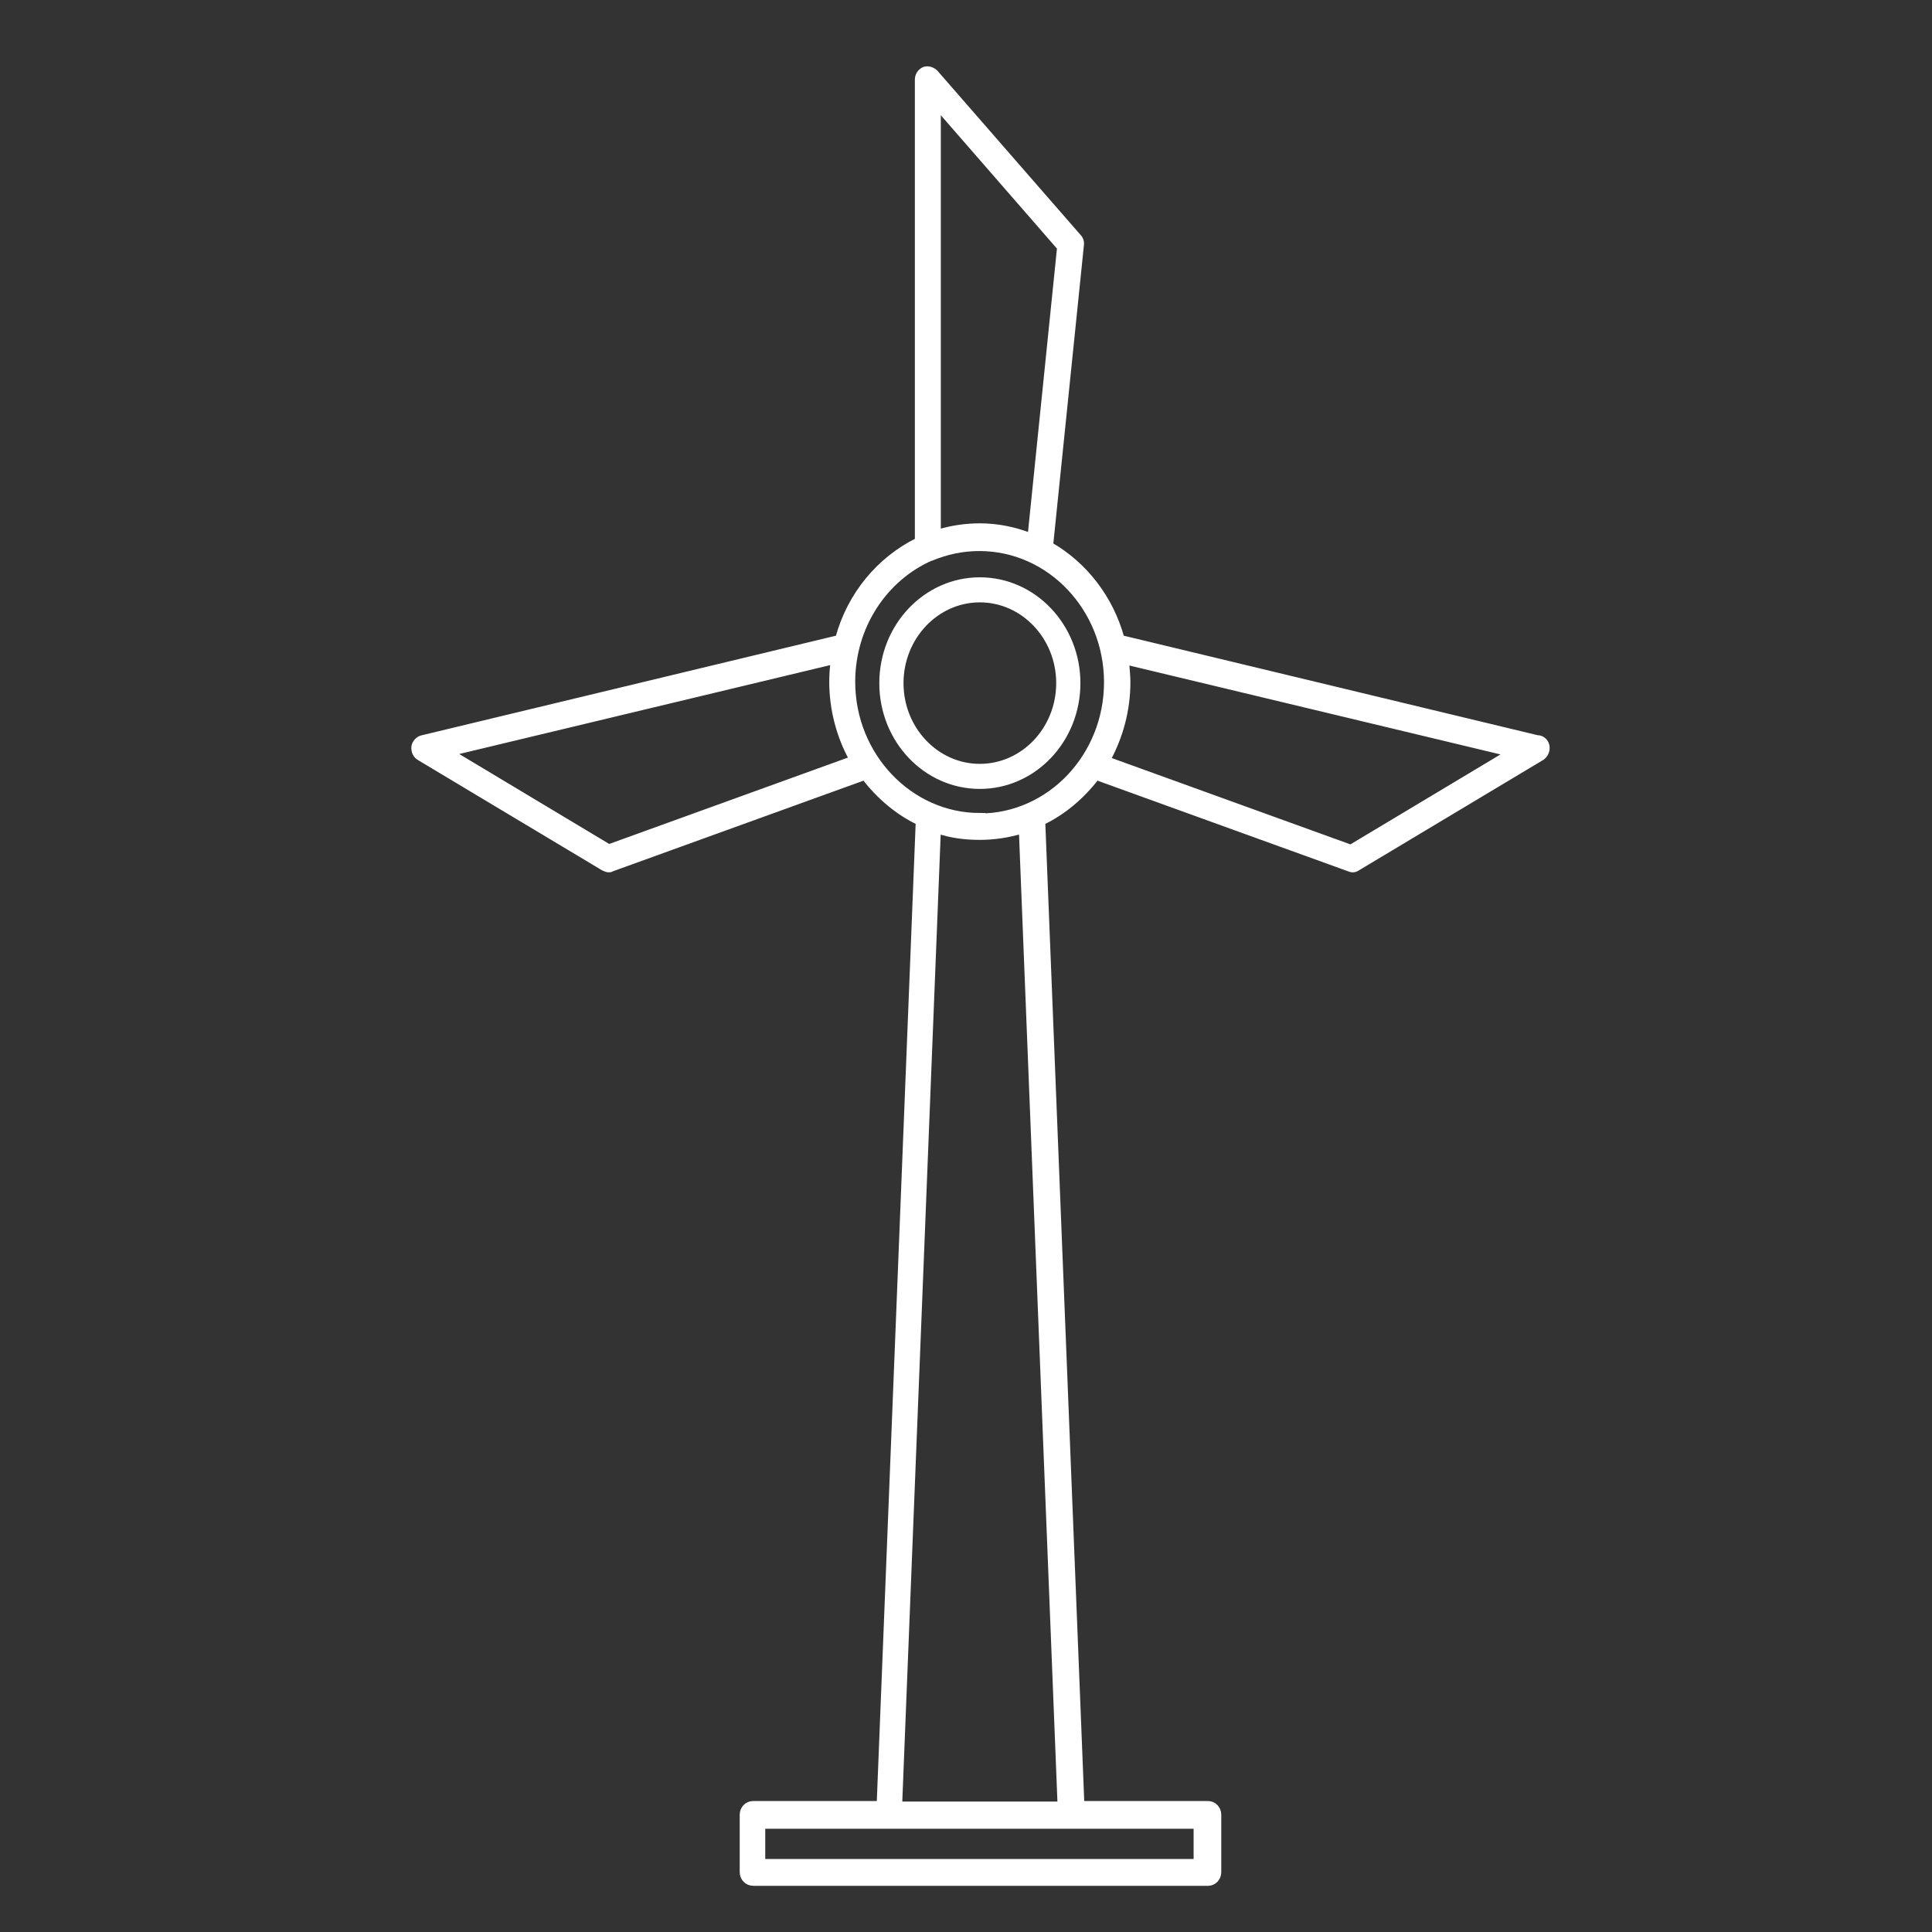
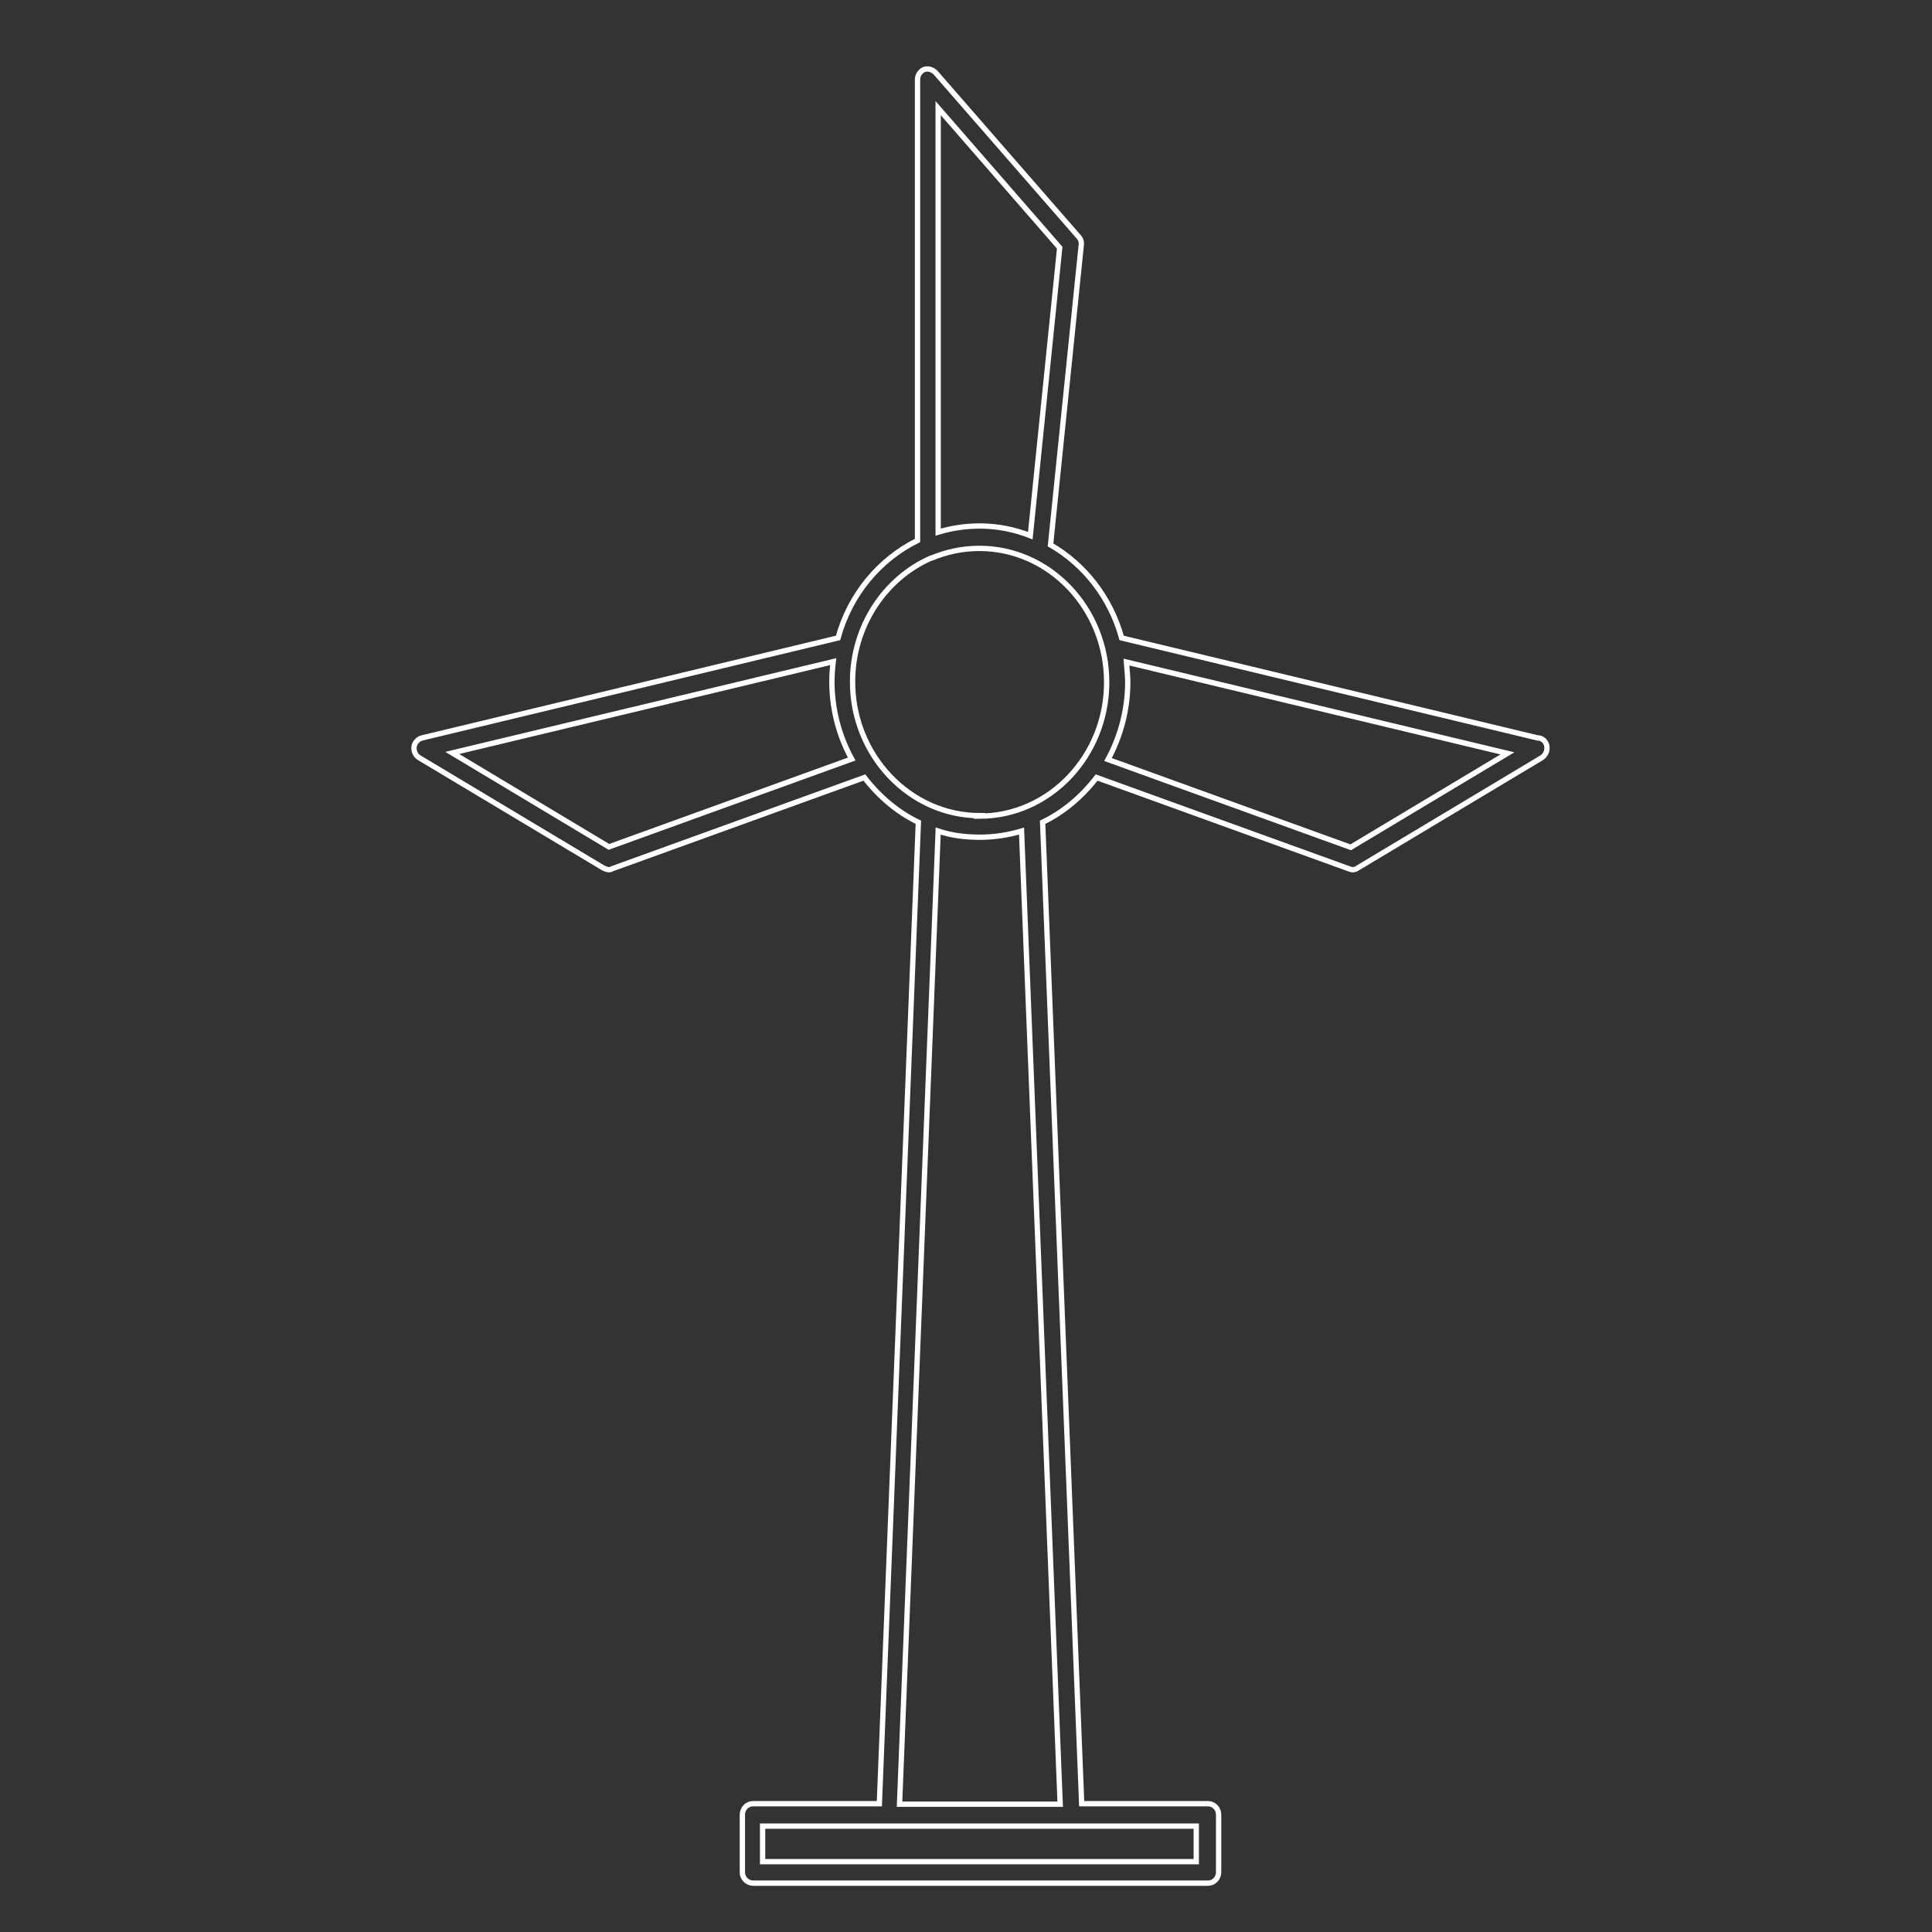
<svg xmlns="http://www.w3.org/2000/svg" width="32" height="32" viewBox="0 0 32 32" fill="none">
  <rect x="0" y="0" width="32" height="32" fill="#333333" stroke="none" />
-   <path d="M25.47 12.223L18.578 10.566C18.396 9.904 17.967 9.352 17.4 9.025L17.909 4.059C17.916 4.008 17.901 3.957 17.865 3.921L15.495 1.202C15.444 1.151 15.371 1.129 15.306 1.151C15.241 1.18 15.197 1.246 15.197 1.318V8.952C14.565 9.265 14.077 9.846 13.881 10.566L6.989 12.223C6.924 12.238 6.866 12.303 6.858 12.369C6.851 12.442 6.88 12.514 6.945 12.551L9.992 14.376C9.992 14.376 10.05 14.405 10.079 14.405C10.093 14.405 10.115 14.405 10.137 14.39L14.317 12.878C14.557 13.19 14.863 13.452 15.211 13.619L14.565 29.875H12.471C12.376 29.875 12.296 29.955 12.296 30.057V31.009C12.296 31.111 12.376 31.191 12.478 31.191H20.01C20.104 31.191 20.184 31.111 20.184 31.009V30.057C20.184 29.955 20.104 29.875 20.01 29.875H17.916L17.269 13.619C17.618 13.452 17.923 13.19 18.163 12.878L22.343 14.39C22.343 14.39 22.38 14.405 22.402 14.405C22.431 14.405 22.46 14.397 22.489 14.376L25.535 12.551C25.593 12.514 25.63 12.442 25.622 12.369C25.615 12.296 25.564 12.238 25.491 12.223H25.47ZM15.539 1.791L17.552 4.103L17.065 8.872C16.804 8.77 16.52 8.712 16.229 8.712C15.989 8.712 15.757 8.748 15.539 8.814V1.791ZM10.086 14.027L7.491 12.471L13.801 10.959C13.787 11.068 13.779 11.177 13.779 11.293C13.779 11.758 13.903 12.202 14.107 12.572L10.086 14.027ZM17.734 30.246H19.814V30.835H12.631V30.246H14.703H17.727H17.734ZM17.552 29.883H14.899L15.539 13.765C15.757 13.838 15.989 13.867 16.229 13.867C16.469 13.867 16.702 13.83 16.92 13.765L17.56 29.883H17.552ZM16.229 13.51C15.073 13.51 14.121 12.514 14.121 11.293C14.121 10.37 14.659 9.577 15.422 9.243C15.422 9.243 15.422 9.243 15.43 9.243C15.677 9.141 15.938 9.083 16.222 9.083C17.385 9.083 18.33 10.079 18.33 11.3C18.33 12.522 17.385 13.518 16.222 13.518L16.229 13.51ZM22.372 14.034L18.352 12.58C18.556 12.202 18.679 11.765 18.679 11.3C18.679 11.191 18.665 11.075 18.657 10.966L24.968 12.478L22.372 14.034Z" fill="white" />
  <path d="M25.47 12.223L18.578 10.566C18.396 9.904 17.967 9.352 17.4 9.025L17.909 4.059C17.916 4.008 17.901 3.957 17.865 3.921L15.495 1.202C15.444 1.151 15.371 1.129 15.306 1.151C15.241 1.18 15.197 1.246 15.197 1.318V8.952C14.565 9.265 14.077 9.846 13.881 10.566L6.989 12.223C6.924 12.238 6.866 12.303 6.858 12.369C6.851 12.442 6.88 12.514 6.945 12.551L9.992 14.376C9.992 14.376 10.05 14.405 10.079 14.405C10.093 14.405 10.115 14.405 10.137 14.39L14.317 12.878C14.557 13.19 14.863 13.452 15.211 13.619L14.565 29.875H12.471C12.376 29.875 12.296 29.955 12.296 30.057V31.009C12.296 31.111 12.376 31.191 12.478 31.191H20.01C20.104 31.191 20.184 31.111 20.184 31.009V30.057C20.184 29.955 20.104 29.875 20.01 29.875H17.916L17.269 13.619C17.618 13.452 17.923 13.19 18.163 12.878L22.343 14.39C22.343 14.39 22.38 14.405 22.402 14.405C22.431 14.405 22.46 14.397 22.489 14.376L25.535 12.551C25.593 12.514 25.63 12.442 25.622 12.369C25.615 12.296 25.564 12.238 25.491 12.223H25.47ZM15.539 1.791L17.552 4.103L17.065 8.872C16.804 8.77 16.52 8.712 16.229 8.712C15.989 8.712 15.757 8.748 15.539 8.814V1.791ZM10.086 14.027L7.491 12.471L13.801 10.959C13.787 11.068 13.779 11.177 13.779 11.293C13.779 11.758 13.903 12.202 14.107 12.572L10.086 14.027ZM17.734 30.246H19.814V30.835H12.631V30.246H14.703H17.727H17.734ZM17.552 29.883H14.899L15.539 13.765C15.757 13.838 15.989 13.867 16.229 13.867C16.469 13.867 16.702 13.83 16.92 13.765L17.56 29.883H17.552ZM16.229 13.51C15.073 13.51 14.121 12.514 14.121 11.293C14.121 10.37 14.659 9.577 15.422 9.243C15.422 9.243 15.422 9.243 15.43 9.243C15.677 9.141 15.938 9.083 16.222 9.083C17.385 9.083 18.33 10.079 18.33 11.3C18.33 12.522 17.385 13.518 16.222 13.518L16.229 13.51ZM22.372 14.034L18.352 12.58C18.556 12.202 18.679 11.765 18.679 11.3C18.679 11.191 18.665 11.075 18.657 10.966L24.968 12.478L22.372 14.034Z" stroke="white" stroke-width="0.088" stroke-miterlimit="10" />
-   <path d="M16.229 9.606C15.335 9.606 14.608 10.37 14.608 11.315C14.608 12.26 15.335 13.023 16.229 13.023C17.123 13.023 17.851 12.26 17.851 11.315C17.851 10.37 17.123 9.606 16.229 9.606ZM16.229 12.696C15.51 12.696 14.921 12.078 14.921 11.315C14.921 10.551 15.51 9.933 16.229 9.933C16.949 9.933 17.538 10.551 17.538 11.315C17.538 12.078 16.949 12.696 16.229 12.696Z" fill="white" />
-   <path d="M16.229 9.606C15.335 9.606 14.608 10.37 14.608 11.315C14.608 12.26 15.335 13.023 16.229 13.023C17.123 13.023 17.851 12.26 17.851 11.315C17.851 10.37 17.123 9.606 16.229 9.606ZM16.229 12.696C15.51 12.696 14.921 12.078 14.921 11.315C14.921 10.551 15.51 9.933 16.229 9.933C16.949 9.933 17.538 10.551 17.538 11.315C17.538 12.078 16.949 12.696 16.229 12.696Z" stroke="white" stroke-width="0.088" stroke-miterlimit="10" />
</svg>